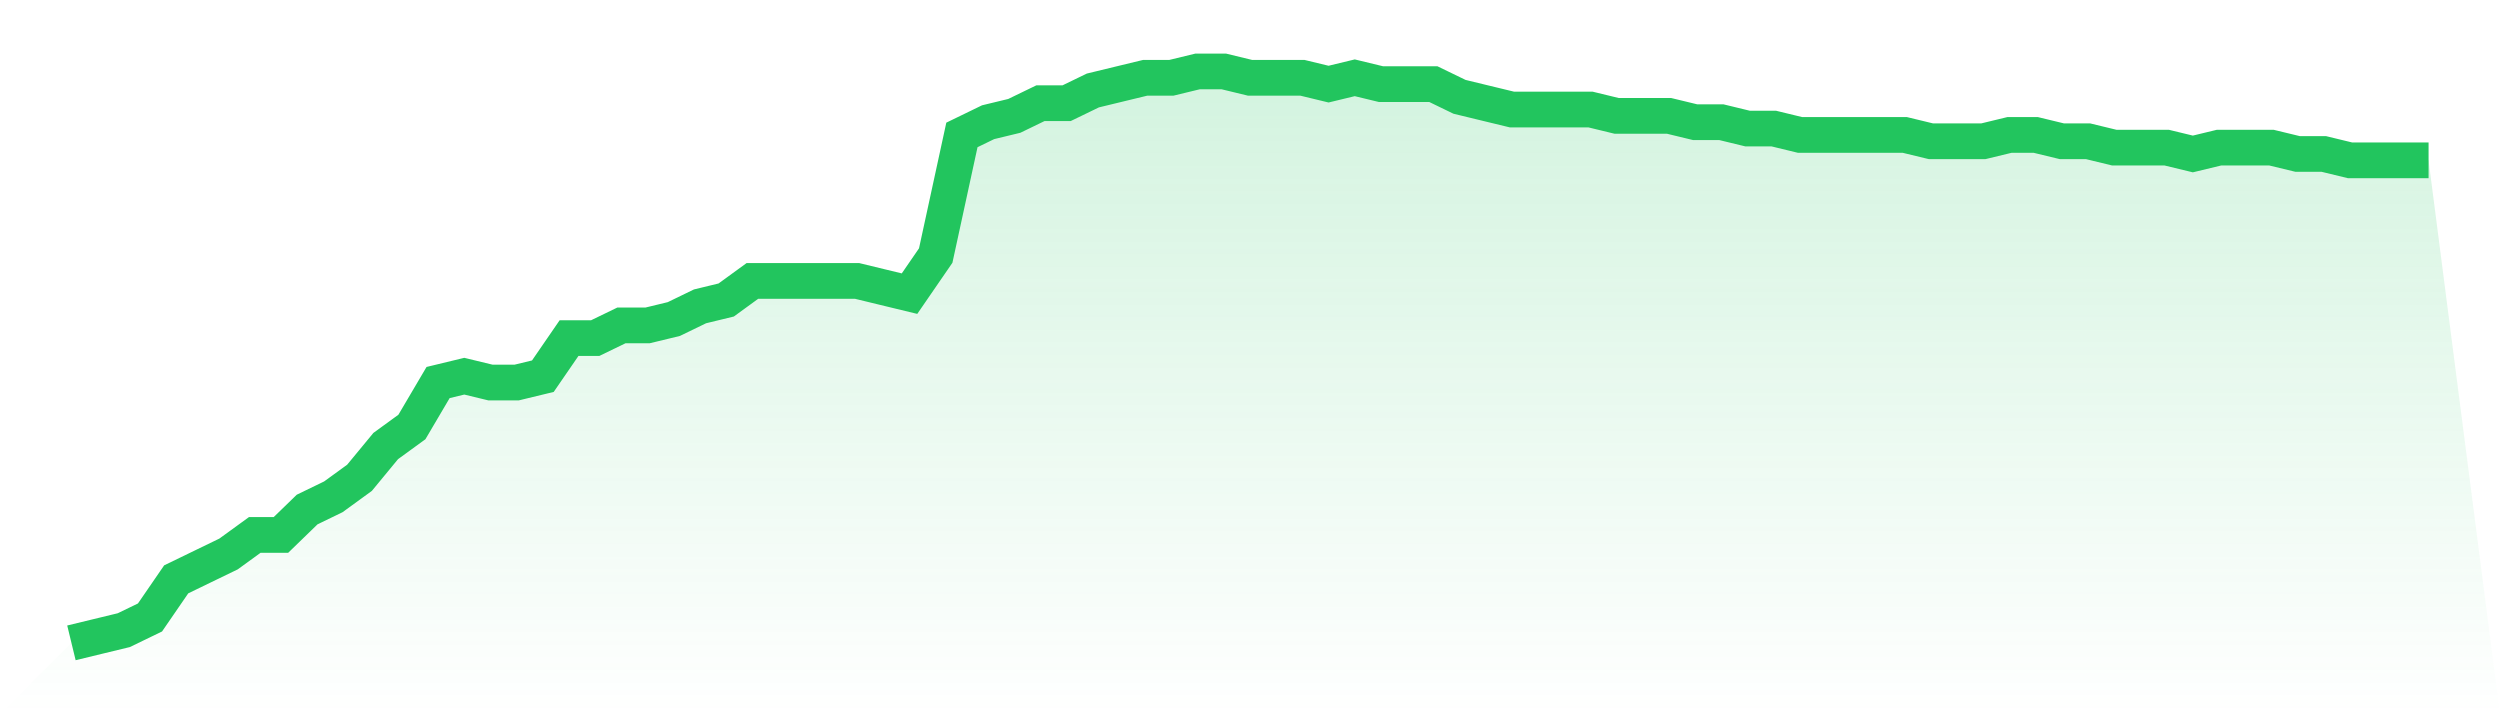
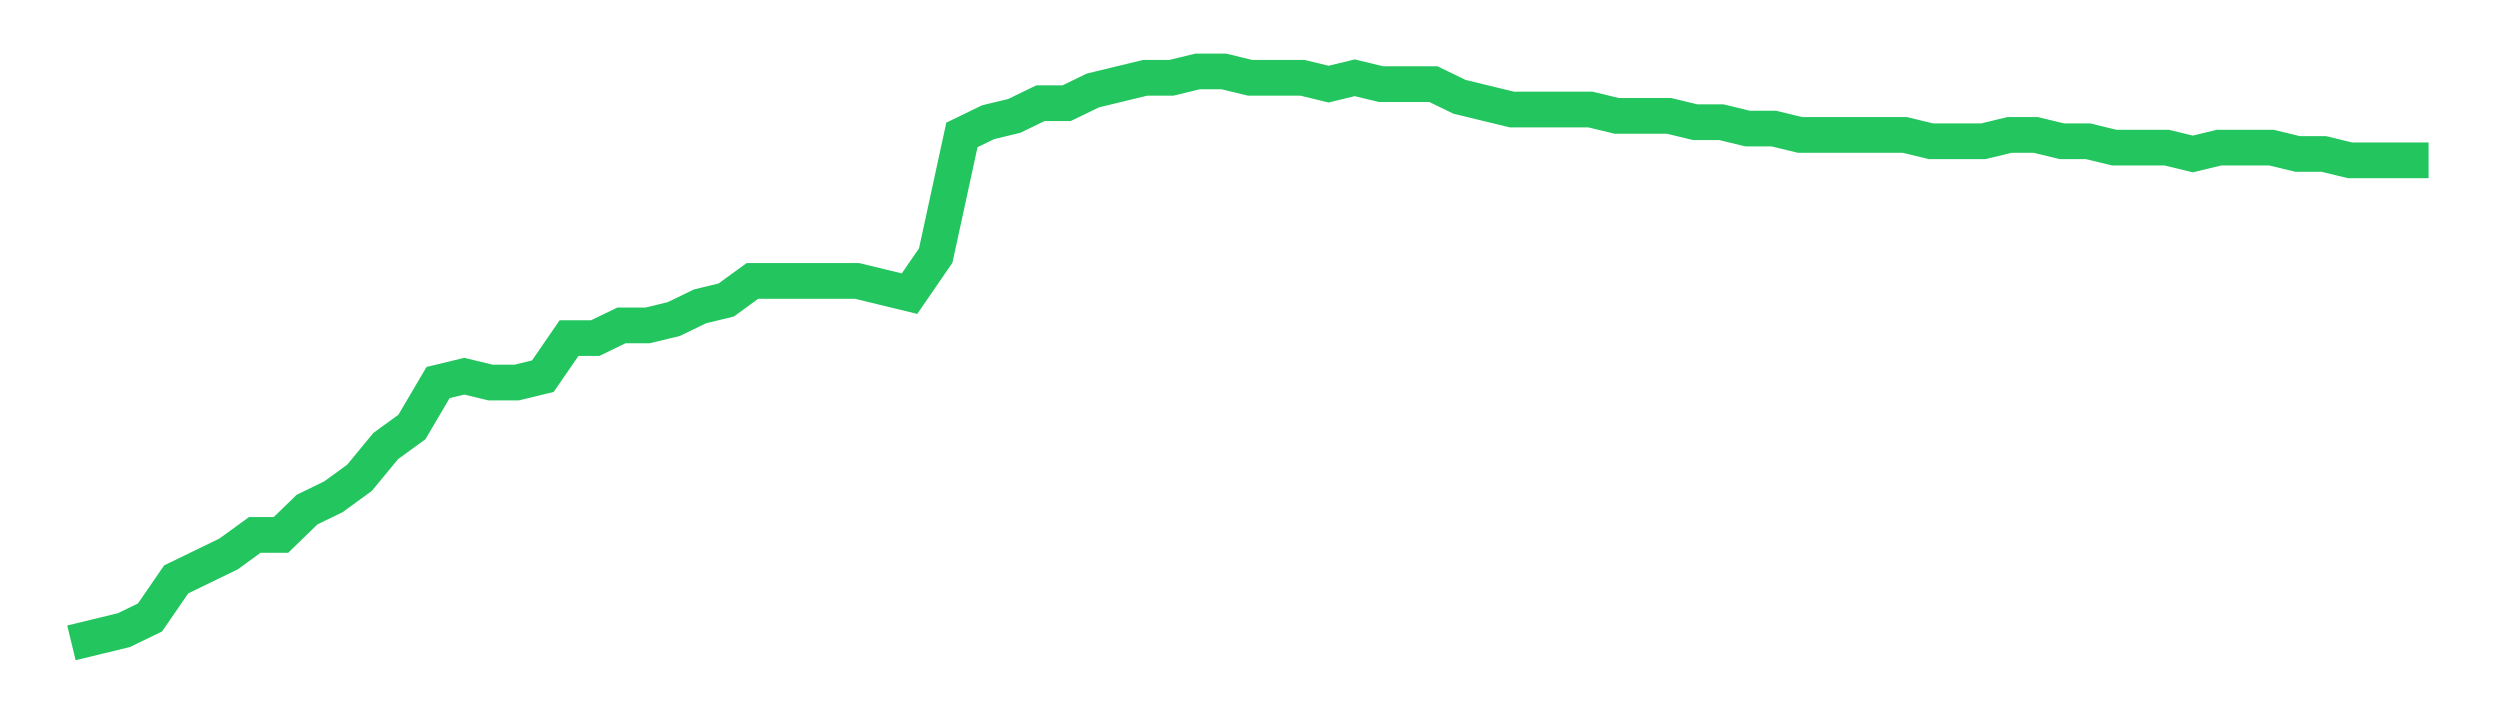
<svg xmlns="http://www.w3.org/2000/svg" viewBox="0 0 140 40">
  <defs>
    <linearGradient id="gradient" x1="0" x2="0" y1="0" y2="1">
      <stop offset="0%" stop-color="#22c55e" stop-opacity="0.2" />
      <stop offset="100%" stop-color="#22c55e" stop-opacity="0" />
    </linearGradient>
  </defs>
-   <path d="M4,36 L4,36 L5.467,35.644 L6.933,35.289 L8.4,34.578 L9.867,32.444 L11.333,31.733 L12.8,31.022 L14.267,29.956 L15.733,29.956 L17.2,28.533 L18.667,27.822 L20.133,26.756 L21.6,24.978 L23.067,23.911 L24.533,21.422 L26,21.067 L27.467,21.422 L28.933,21.422 L30.4,21.067 L31.867,18.933 L33.333,18.933 L34.8,18.222 L36.267,18.222 L37.733,17.867 L39.2,17.156 L40.667,16.8 L42.133,15.733 L43.6,15.733 L45.067,15.733 L46.533,15.733 L48,15.733 L49.467,16.089 L50.933,16.444 L52.4,14.311 L53.867,7.556 L55.333,6.844 L56.8,6.489 L58.267,5.778 L59.733,5.778 L61.2,5.067 L62.667,4.711 L64.133,4.356 L65.6,4.356 L67.067,4 L68.533,4 L70,4.356 L71.467,4.356 L72.933,4.356 L74.4,4.711 L75.867,4.356 L77.333,4.711 L78.8,4.711 L80.267,4.711 L81.733,5.422 L83.2,5.778 L84.667,6.133 L86.133,6.133 L87.6,6.133 L89.067,6.133 L90.533,6.489 L92,6.489 L93.467,6.489 L94.933,6.844 L96.4,6.844 L97.867,7.2 L99.333,7.2 L100.8,7.556 L102.267,7.556 L103.733,7.556 L105.2,7.556 L106.667,7.556 L108.133,7.911 L109.6,7.911 L111.067,7.911 L112.533,7.556 L114,7.556 L115.467,7.911 L116.933,7.911 L118.4,8.267 L119.867,8.267 L121.333,8.267 L122.8,8.622 L124.267,8.267 L125.733,8.267 L127.2,8.267 L128.667,8.622 L130.133,8.622 L131.6,8.978 L133.067,8.978 L134.533,8.978 L136,8.978 L140,40 L0,40 z" fill="url(#gradient)" />
-   <path d="M4,36 L4,36 L5.467,35.644 L6.933,35.289 L8.4,34.578 L9.867,32.444 L11.333,31.733 L12.8,31.022 L14.267,29.956 L15.733,29.956 L17.2,28.533 L18.667,27.822 L20.133,26.756 L21.6,24.978 L23.067,23.911 L24.533,21.422 L26,21.067 L27.467,21.422 L28.933,21.422 L30.4,21.067 L31.867,18.933 L33.333,18.933 L34.8,18.222 L36.267,18.222 L37.733,17.867 L39.2,17.156 L40.667,16.8 L42.133,15.733 L43.6,15.733 L45.067,15.733 L46.533,15.733 L48,15.733 L49.467,16.089 L50.933,16.444 L52.4,14.311 L53.867,7.556 L55.333,6.844 L56.8,6.489 L58.267,5.778 L59.733,5.778 L61.2,5.067 L62.667,4.711 L64.133,4.356 L65.6,4.356 L67.067,4 L68.533,4 L70,4.356 L71.467,4.356 L72.933,4.356 L74.4,4.711 L75.867,4.356 L77.333,4.711 L78.8,4.711 L80.267,4.711 L81.733,5.422 L83.2,5.778 L84.667,6.133 L86.133,6.133 L87.6,6.133 L89.067,6.133 L90.533,6.489 L92,6.489 L93.467,6.489 L94.933,6.844 L96.4,6.844 L97.867,7.2 L99.333,7.2 L100.8,7.556 L102.267,7.556 L103.733,7.556 L105.2,7.556 L106.667,7.556 L108.133,7.911 L109.6,7.911 L111.067,7.911 L112.533,7.556 L114,7.556 L115.467,7.911 L116.933,7.911 L118.4,8.267 L119.867,8.267 L121.333,8.267 L122.8,8.622 L124.267,8.267 L125.733,8.267 L127.2,8.267 L128.667,8.622 L130.133,8.622 L131.6,8.978 L133.067,8.978 L134.533,8.978 L136,8.978" fill="none" stroke="#22c55e" stroke-width="2" />
+   <path d="M4,36 L4,36 L5.467,35.644 L6.933,35.289 L8.4,34.578 L9.867,32.444 L11.333,31.733 L12.8,31.022 L14.267,29.956 L15.733,29.956 L17.2,28.533 L18.667,27.822 L20.133,26.756 L21.6,24.978 L23.067,23.911 L24.533,21.422 L26,21.067 L27.467,21.422 L28.933,21.422 L30.4,21.067 L31.867,18.933 L33.333,18.933 L34.8,18.222 L36.267,18.222 L37.733,17.867 L39.2,17.156 L40.667,16.8 L42.133,15.733 L43.6,15.733 L45.067,15.733 L46.533,15.733 L48,15.733 L49.467,16.089 L50.933,16.444 L52.4,14.311 L53.867,7.556 L55.333,6.844 L56.8,6.489 L58.267,5.778 L59.733,5.778 L61.2,5.067 L62.667,4.711 L64.133,4.356 L65.6,4.356 L67.067,4 L68.533,4 L70,4.356 L71.467,4.356 L72.933,4.356 L74.4,4.711 L75.867,4.356 L77.333,4.711 L78.8,4.711 L80.267,4.711 L81.733,5.422 L83.2,5.778 L84.667,6.133 L86.133,6.133 L87.6,6.133 L89.067,6.133 L90.533,6.489 L92,6.489 L93.467,6.489 L94.933,6.844 L96.4,6.844 L97.867,7.2 L99.333,7.2 L100.8,7.556 L102.267,7.556 L103.733,7.556 L105.2,7.556 L106.667,7.556 L108.133,7.911 L109.6,7.911 L111.067,7.911 L112.533,7.556 L114,7.556 L115.467,7.911 L116.933,7.911 L118.4,8.267 L119.867,8.267 L121.333,8.267 L122.8,8.622 L124.267,8.267 L125.733,8.267 L127.2,8.267 L128.667,8.622 L130.133,8.622 L131.6,8.978 L133.067,8.978 L136,8.978" fill="none" stroke="#22c55e" stroke-width="2" />
</svg>